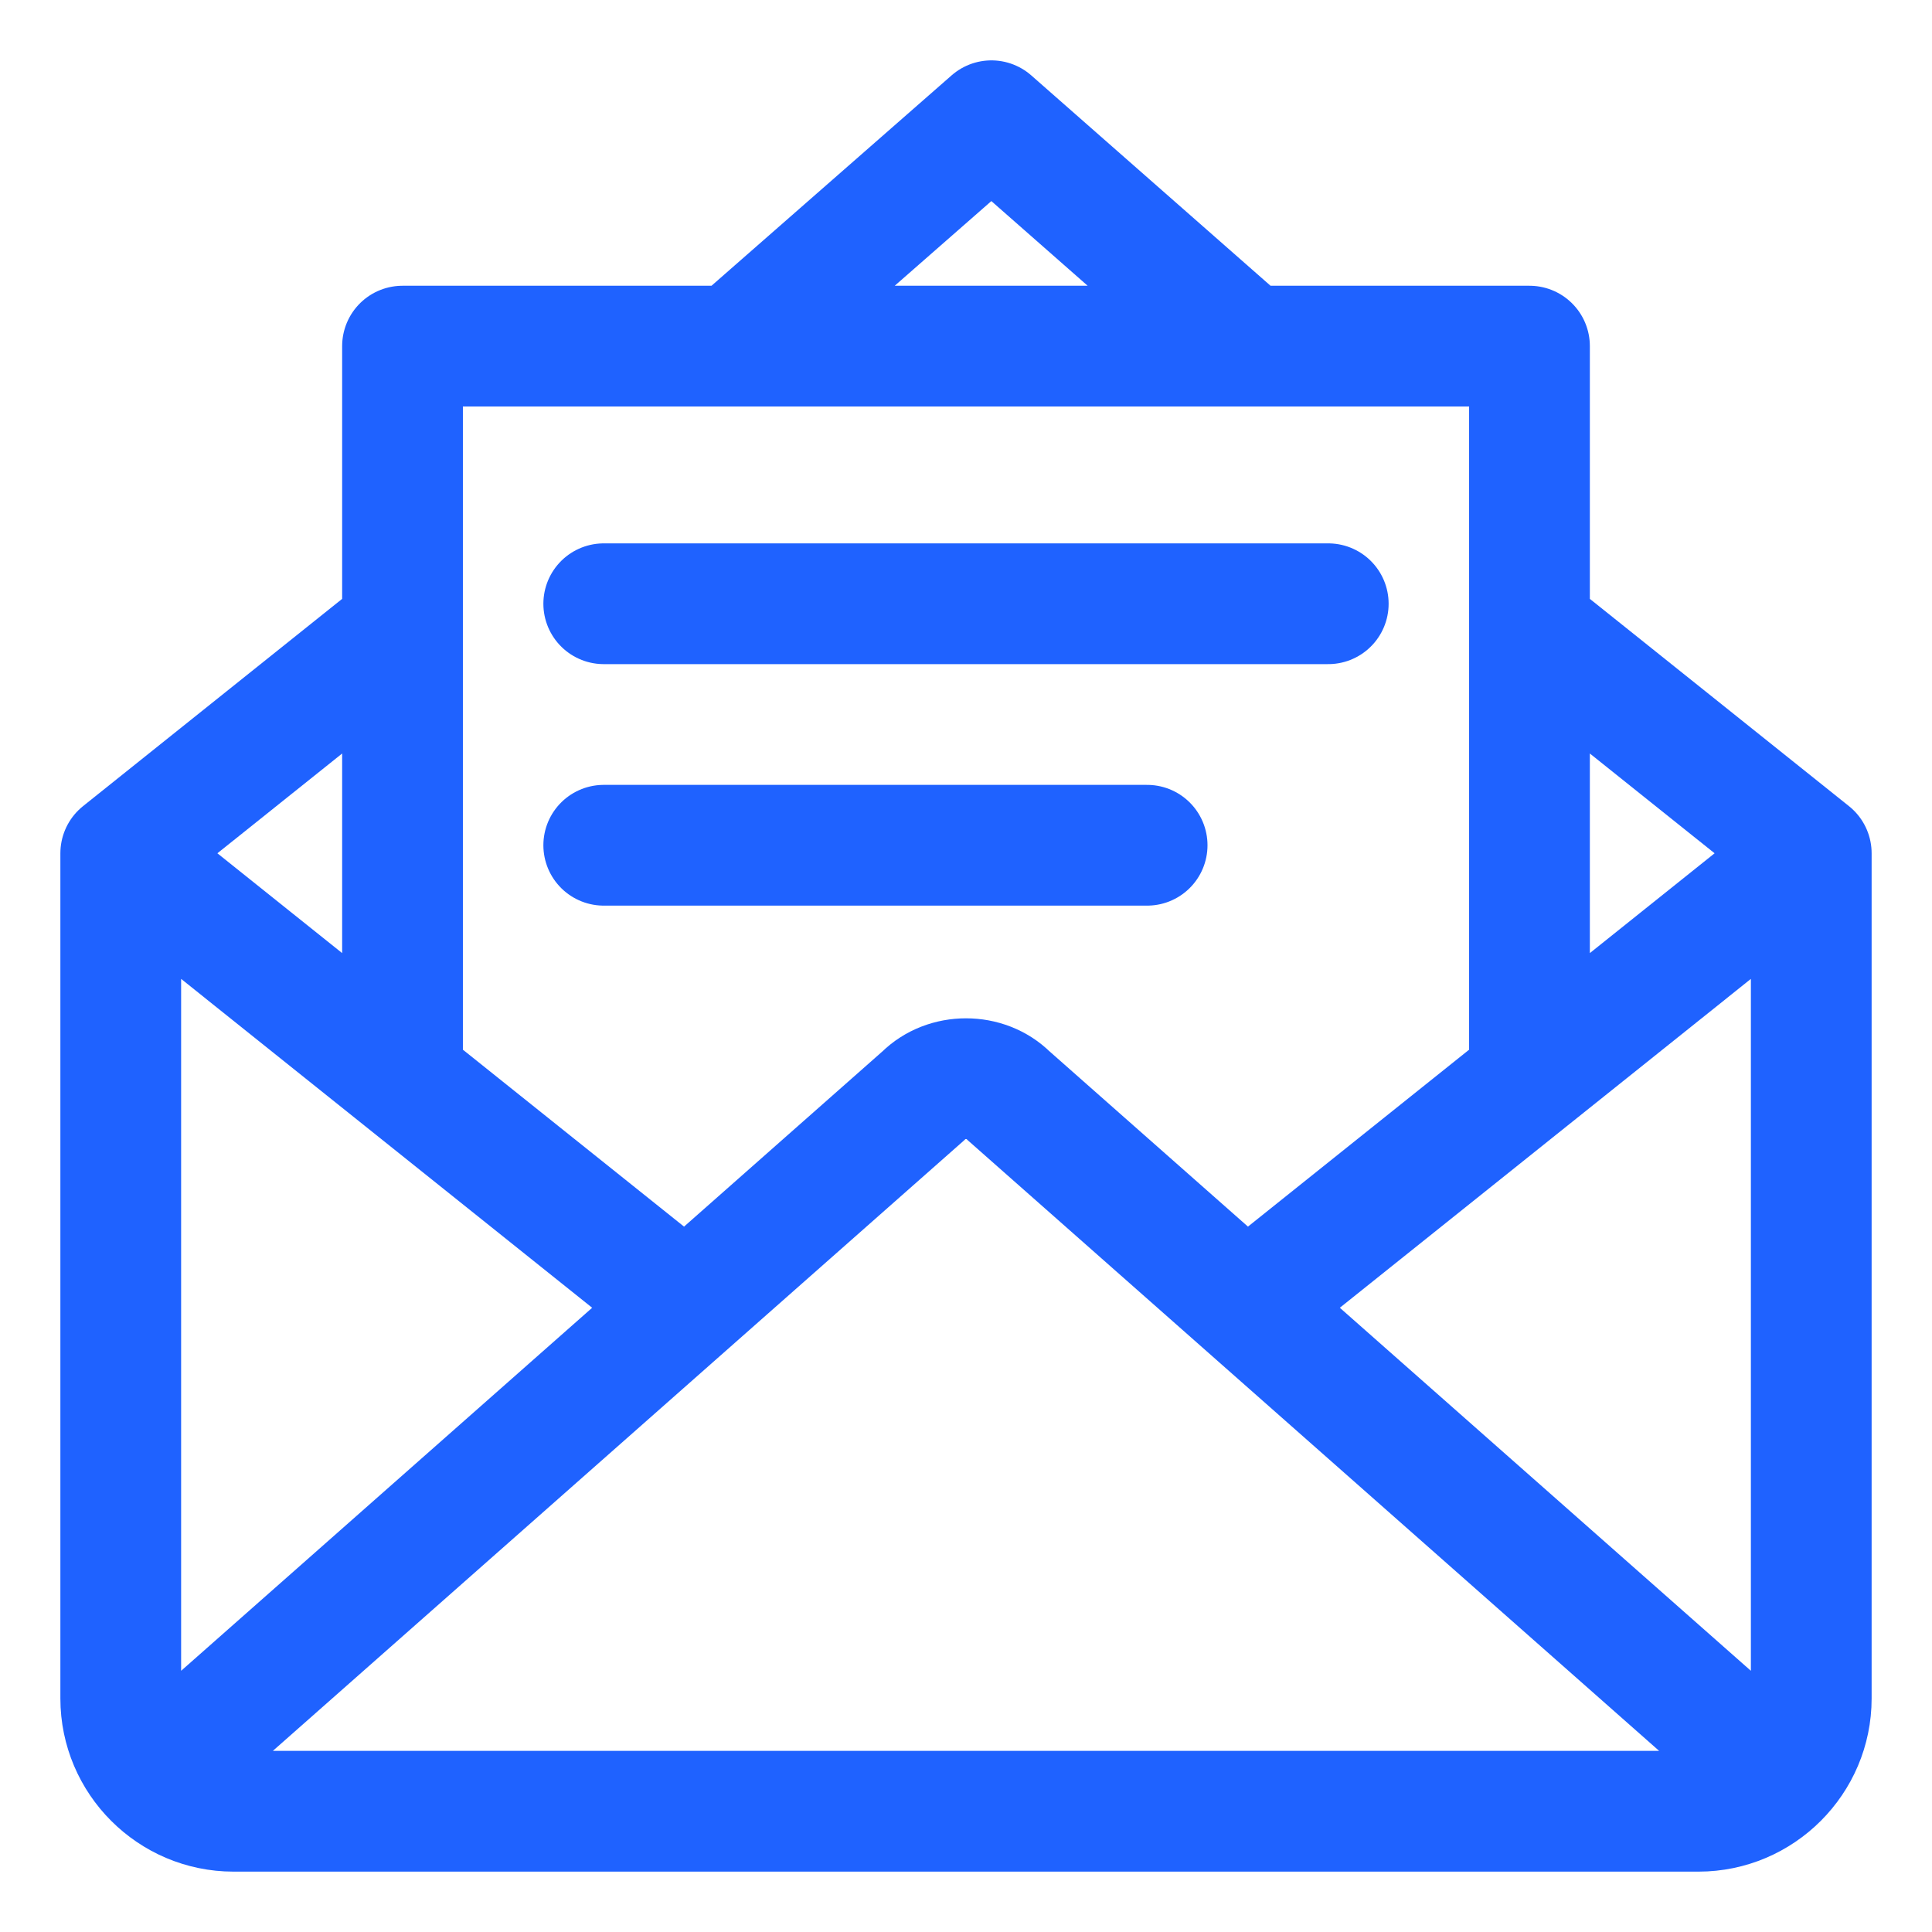
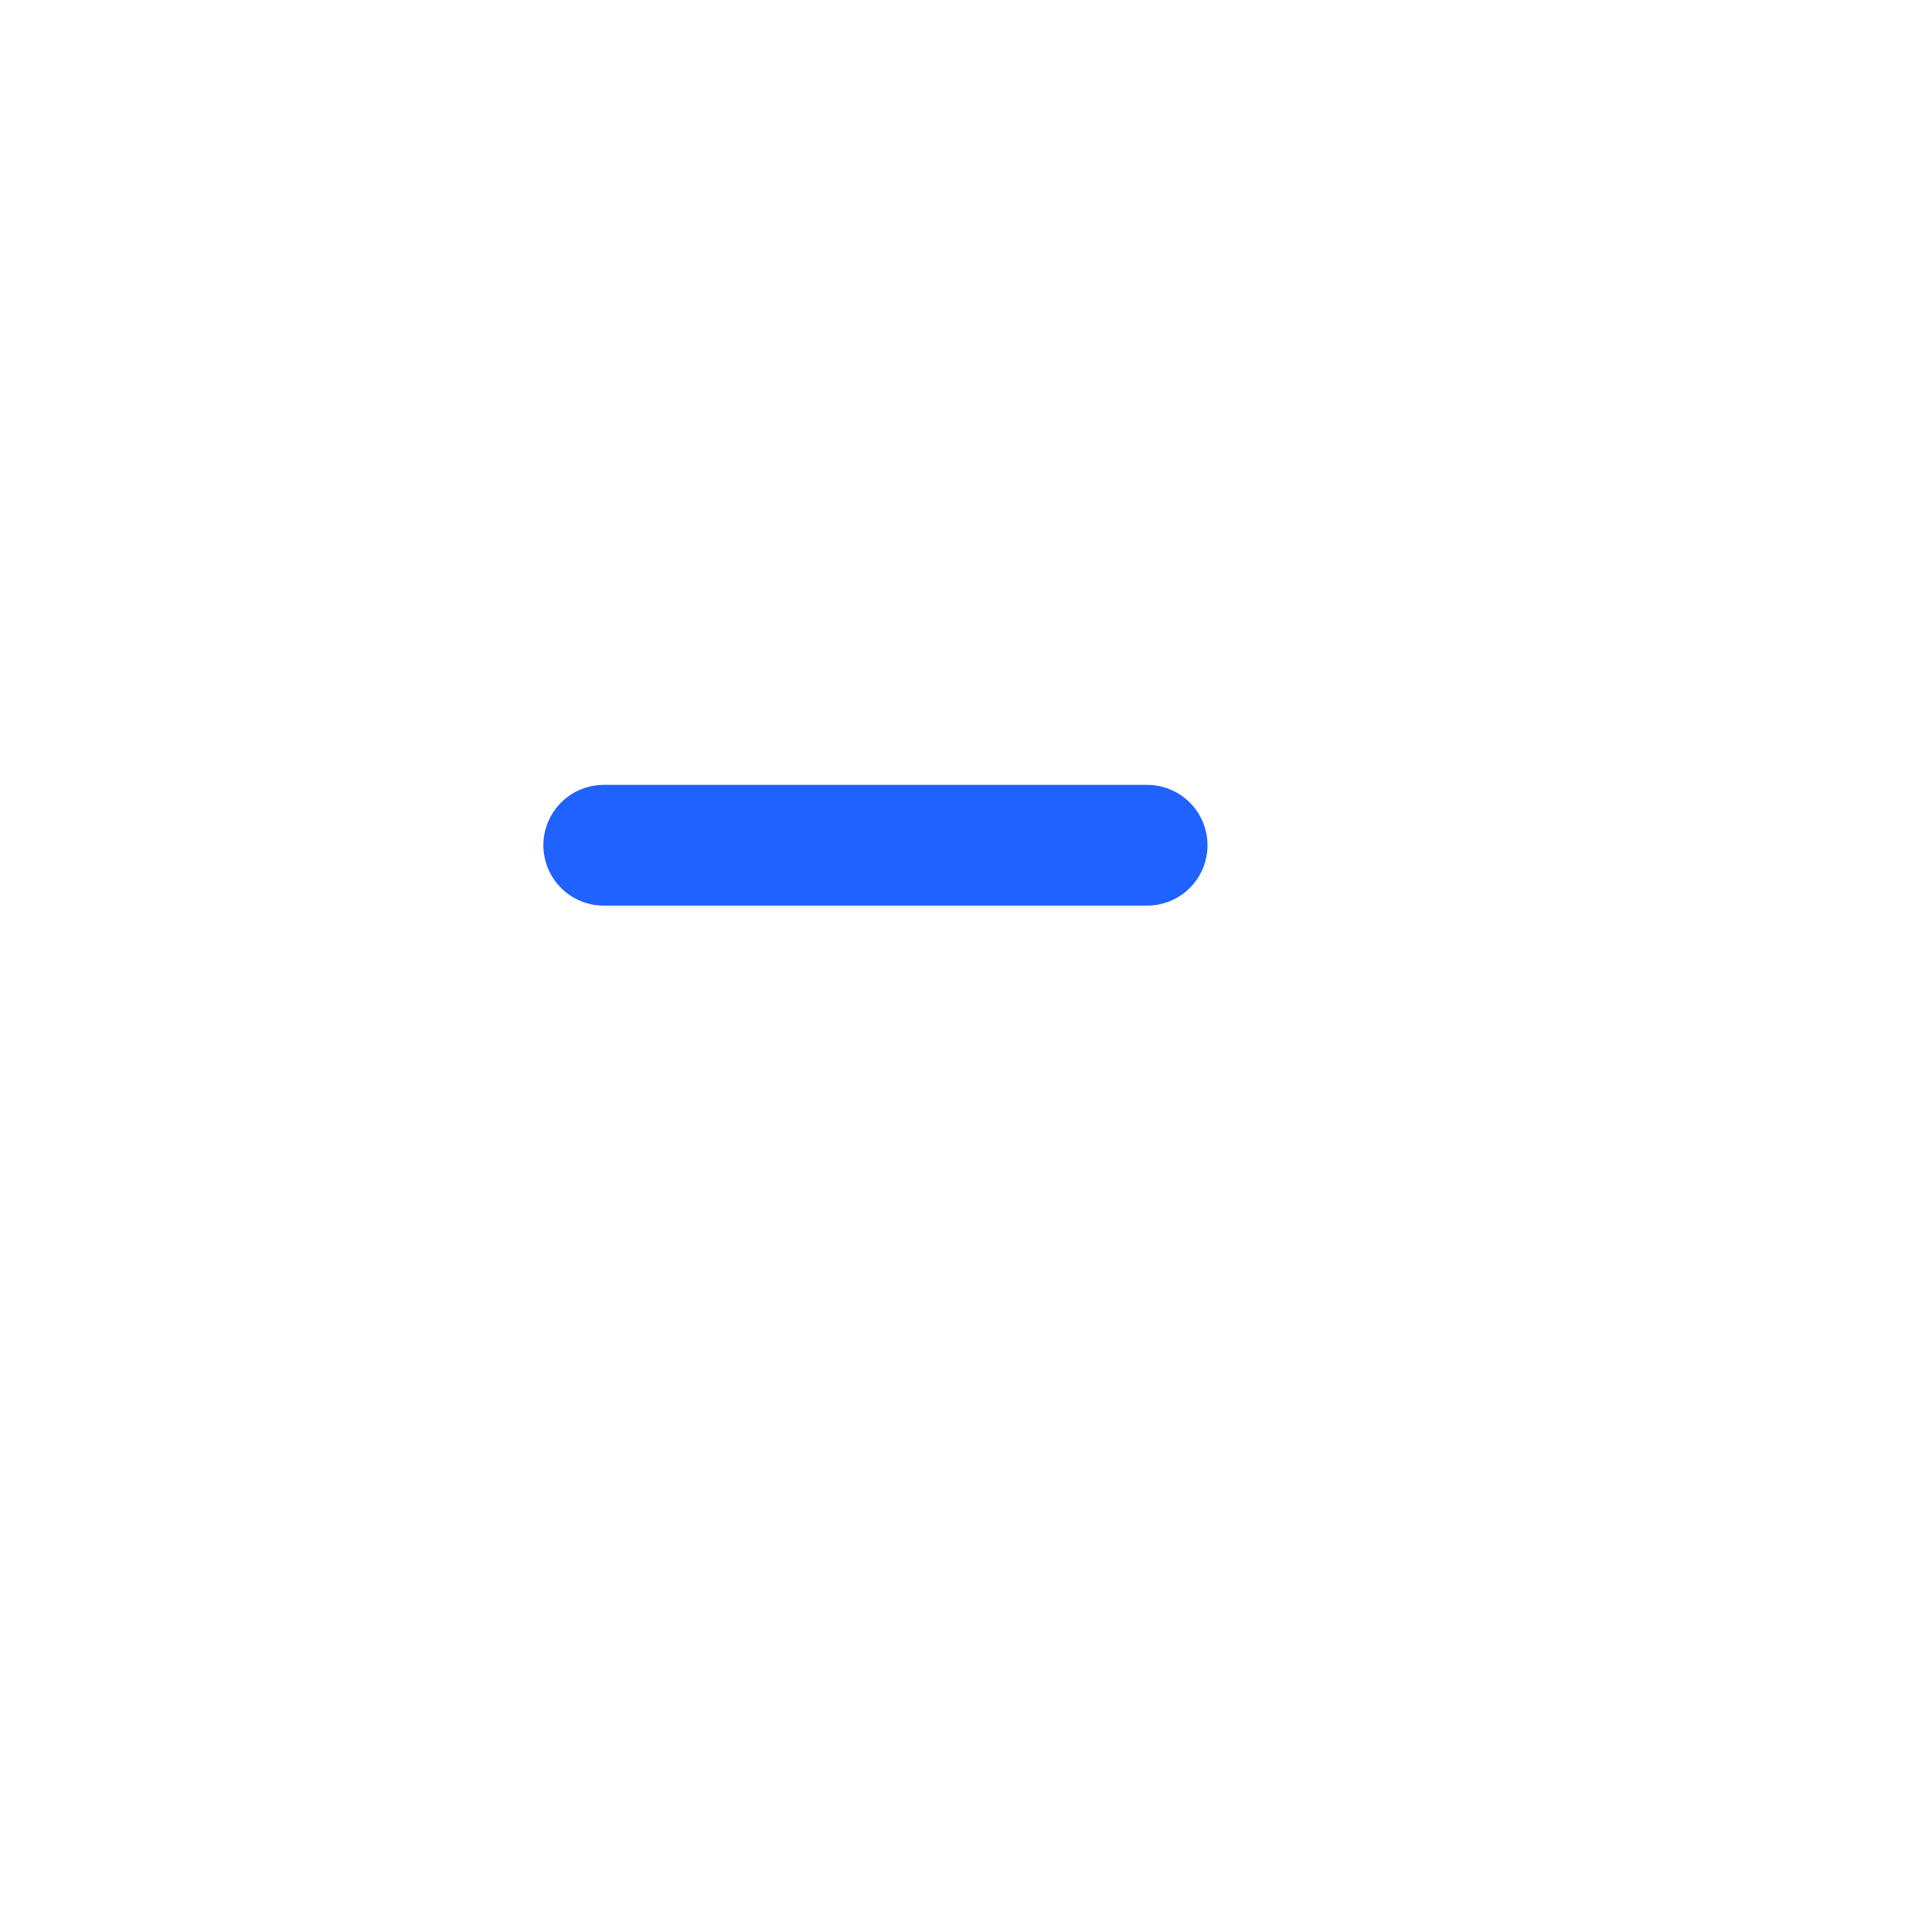
<svg xmlns="http://www.w3.org/2000/svg" width="32" height="32" viewBox="0 0 32 32" fill="none">
-   <path d="M30 14.133V28.133C30 29.16 29.16 30 28.133 30H3.867C2.84 30 2 29.16 2 28.133V14.133M30 14.133L25.333 10.4M30 14.133L20.667 21.6M2 14.133L6.667 10.4M2 14.133L11.333 21.6M2.933 29.067L15.297 18.147C15.672 17.773 16.328 17.773 16.703 18.147L29.067 29.067M12.267 5.64L16.421 2L20.667 5.733M25.333 17.867V5.733H6.667V17.867" stroke="#1F62FF" stroke-width="2" stroke-miterlimit="10" stroke-linecap="round" stroke-linejoin="round" />
-   <path d="M10 10H22" stroke="#1F62FF" stroke-width="2" stroke-linecap="round" />
  <path d="M10 14H19" stroke="#1F62FF" stroke-width="2" stroke-linecap="round" />
</svg>